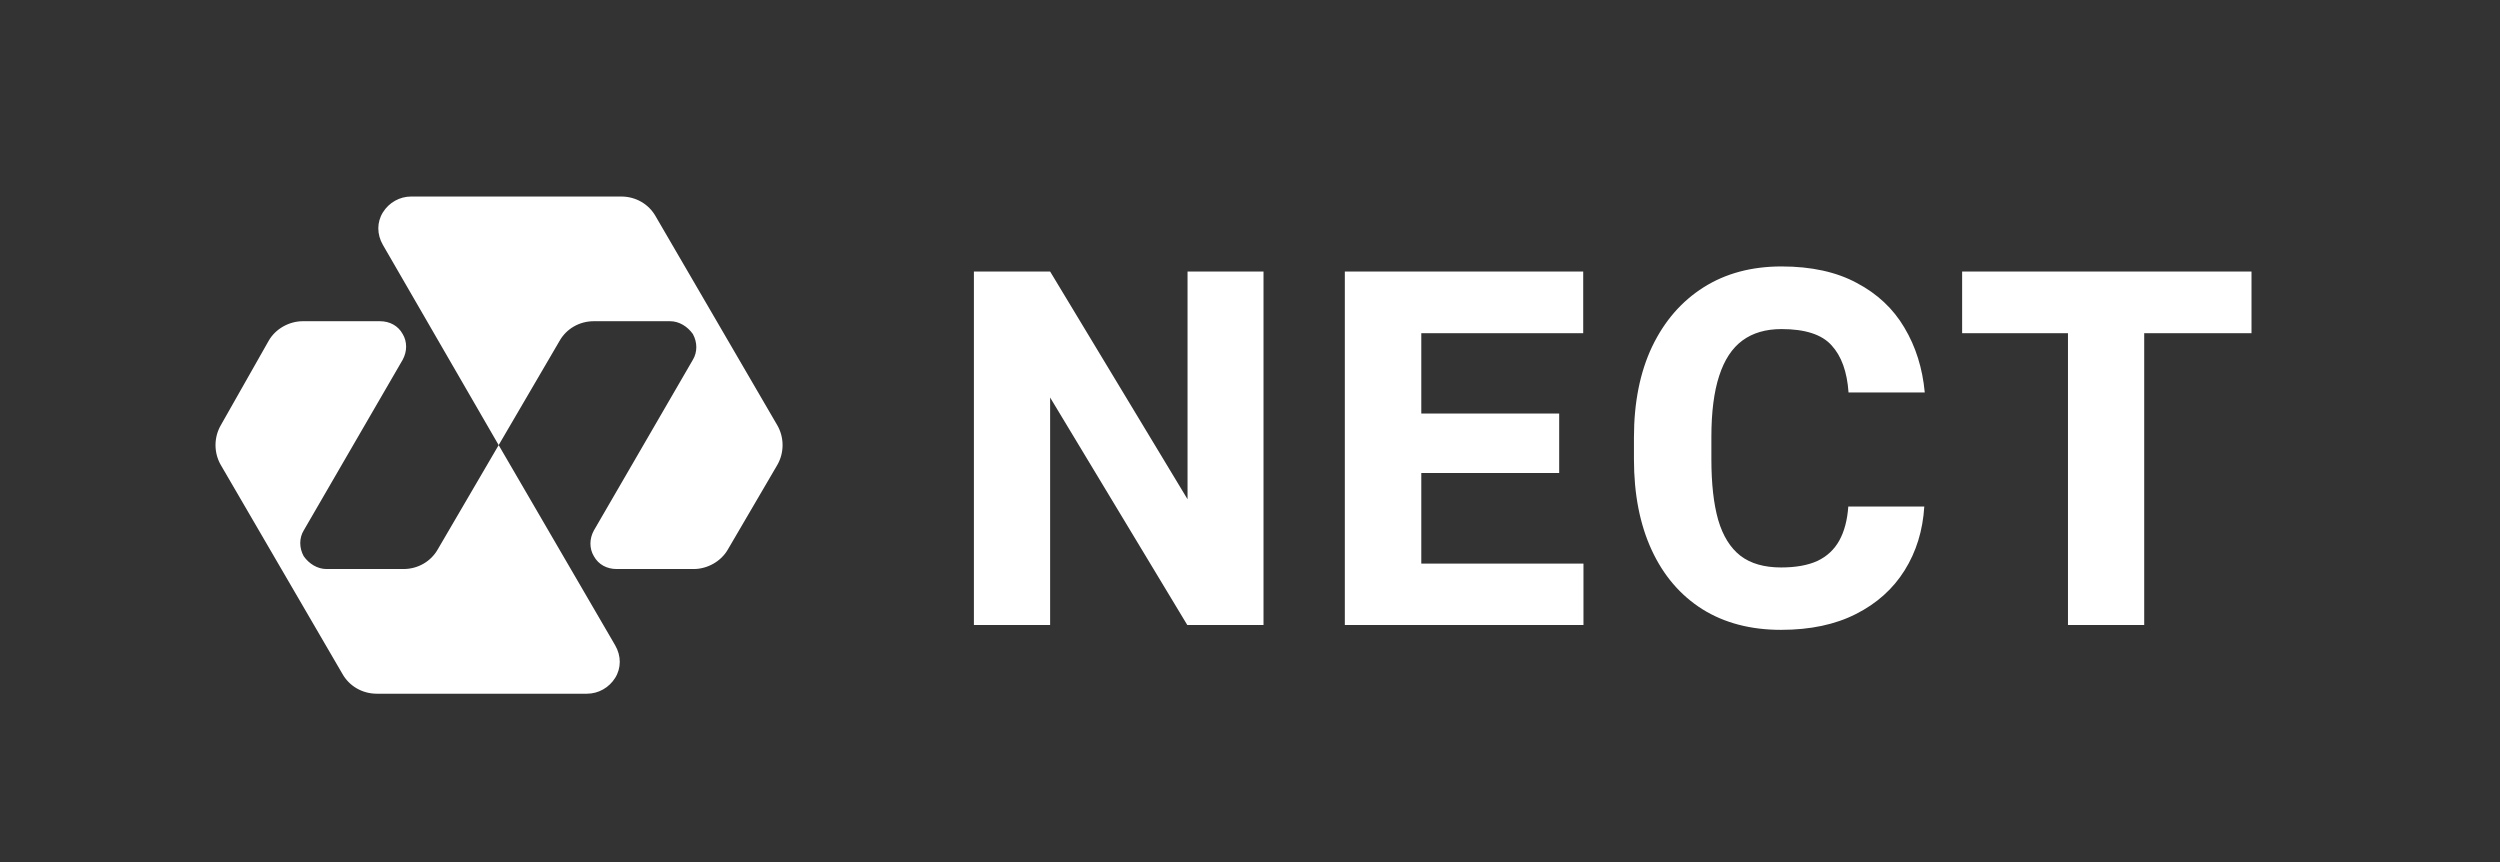
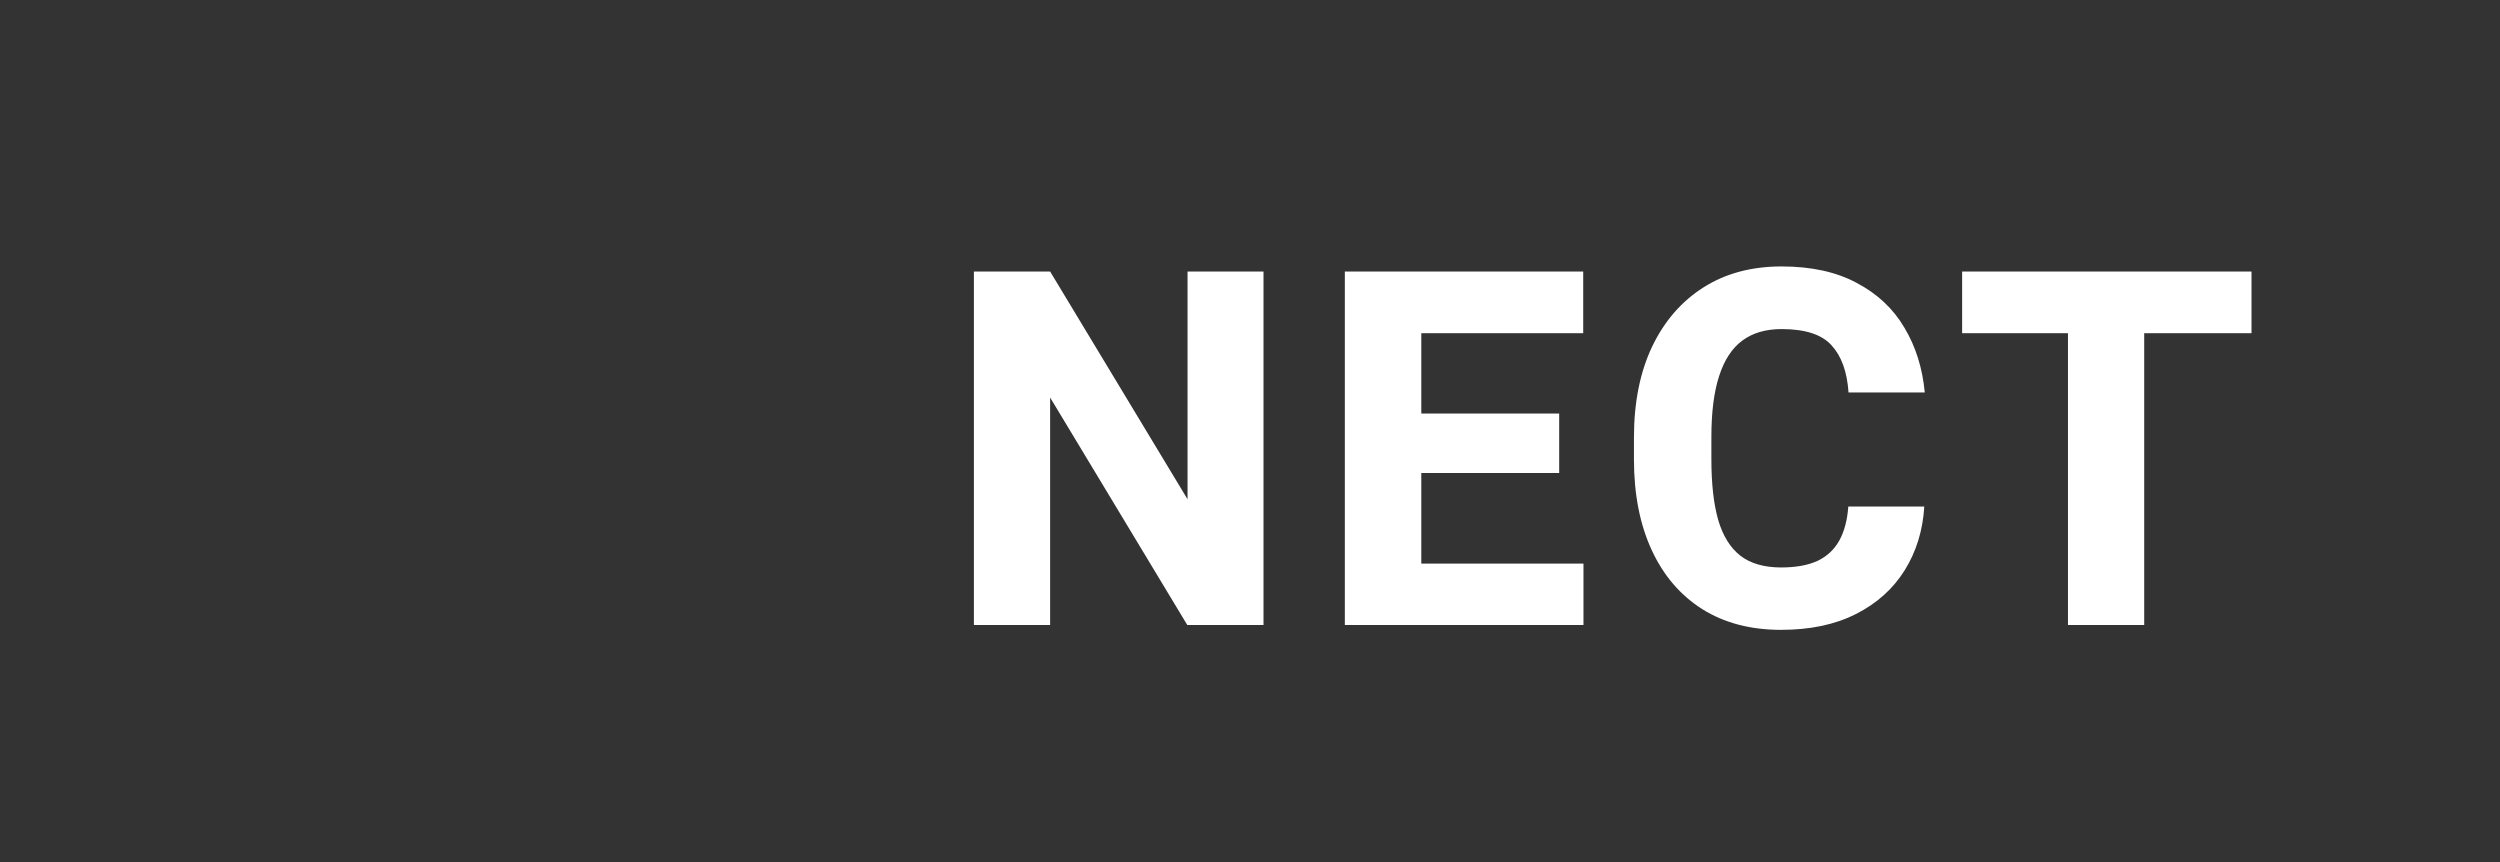
<svg xmlns="http://www.w3.org/2000/svg" width="116" height="40" viewBox="0 0 116 40" fill="none">
  <rect x="0" y="0" width="116" height="40" fill="#333333" stroke="none" />
  <g clip-path="url(#clip0_843_9563)">
    <path fill-rule="evenodd" clip-rule="evenodd" d="M32.15 15.5C31.902 15.149 31.514 14.904 31.09 14.904H27.555C26.884 14.904 26.283 15.254 25.965 15.815L23.138 20.653L28.545 29.944C28.828 30.435 28.828 30.996 28.545 31.452C28.262 31.907 27.767 32.188 27.237 32.188H17.483C16.812 32.188 16.211 31.837 15.893 31.276L10.239 21.565C9.92 21.004 9.92 20.303 10.239 19.742L12.465 15.815C12.783 15.254 13.419 14.904 14.055 14.904H17.625C18.084 14.904 18.473 15.114 18.685 15.5C18.897 15.85 18.897 16.306 18.685 16.692L16.388 20.653L14.091 24.615C13.879 24.966 13.879 25.421 14.091 25.807C14.338 26.158 14.727 26.403 15.151 26.403H18.72C19.392 26.403 19.993 26.052 20.311 25.492L23.138 20.653L17.766 11.363C17.483 10.872 17.483 10.311 17.766 9.855C18.049 9.399 18.544 9.119 19.074 9.119H28.828C29.499 9.119 30.1 9.469 30.418 10.03L36.072 19.742C36.391 20.303 36.391 21.004 36.072 21.565L33.775 25.492C33.457 26.052 32.821 26.403 32.185 26.403H28.616C28.156 26.403 27.767 26.193 27.555 25.807C27.343 25.456 27.343 25.001 27.555 24.615L29.853 20.653L32.15 16.692C32.362 16.341 32.362 15.885 32.15 15.5Z" fill="white" />
  </g>
  <path d="M58.627 29H55.09L48.726 18.445V29H45.189V12.599H48.726L55.102 23.165V12.599H58.627V29ZM73.473 29H64.811V26.15H73.473V29ZM65.948 29H62.4V12.599H65.948V29ZM72.346 21.948H64.811V19.189H72.346V21.948ZM73.461 15.46H64.811V12.599H73.461V15.46ZM89.287 23.503C89.219 24.614 88.915 25.602 88.374 26.465C87.834 27.329 87.079 28.005 86.11 28.493C85.149 28.981 83.993 29.225 82.641 29.225C81.229 29.225 80.013 28.906 78.991 28.268C77.97 27.622 77.185 26.706 76.637 25.519C76.089 24.333 75.815 22.928 75.815 21.306V20.304C75.815 18.674 76.096 17.266 76.66 16.08C77.23 14.893 78.026 13.977 79.048 13.331C80.069 12.685 81.274 12.363 82.663 12.363C84.045 12.363 85.209 12.618 86.155 13.129C87.109 13.632 87.845 14.322 88.363 15.201C88.889 16.08 89.204 17.082 89.309 18.209H85.772C85.705 17.247 85.442 16.519 84.984 16.023C84.533 15.52 83.76 15.269 82.663 15.269C81.935 15.269 81.33 15.445 80.85 15.798C80.369 16.151 80.009 16.699 79.769 17.443C79.528 18.179 79.408 19.125 79.408 20.281V21.306C79.408 22.44 79.513 23.379 79.723 24.122C79.941 24.866 80.287 25.422 80.76 25.79C81.233 26.15 81.86 26.33 82.641 26.33C83.324 26.33 83.887 26.229 84.331 26.026C84.773 25.816 85.111 25.5 85.344 25.08C85.577 24.659 85.716 24.134 85.761 23.503H89.287ZM99.491 29H95.954V12.599H99.491V29ZM104.47 15.46H91.043V12.599H104.47V15.46Z" fill="white" />
  <defs>
    <clipPath id="clip0_843_9563">
-       <rect width="26.365" height="23.069" fill="white" transform="translate(10 9.119)" />
-     </clipPath>
+       </clipPath>
  </defs>
</svg>